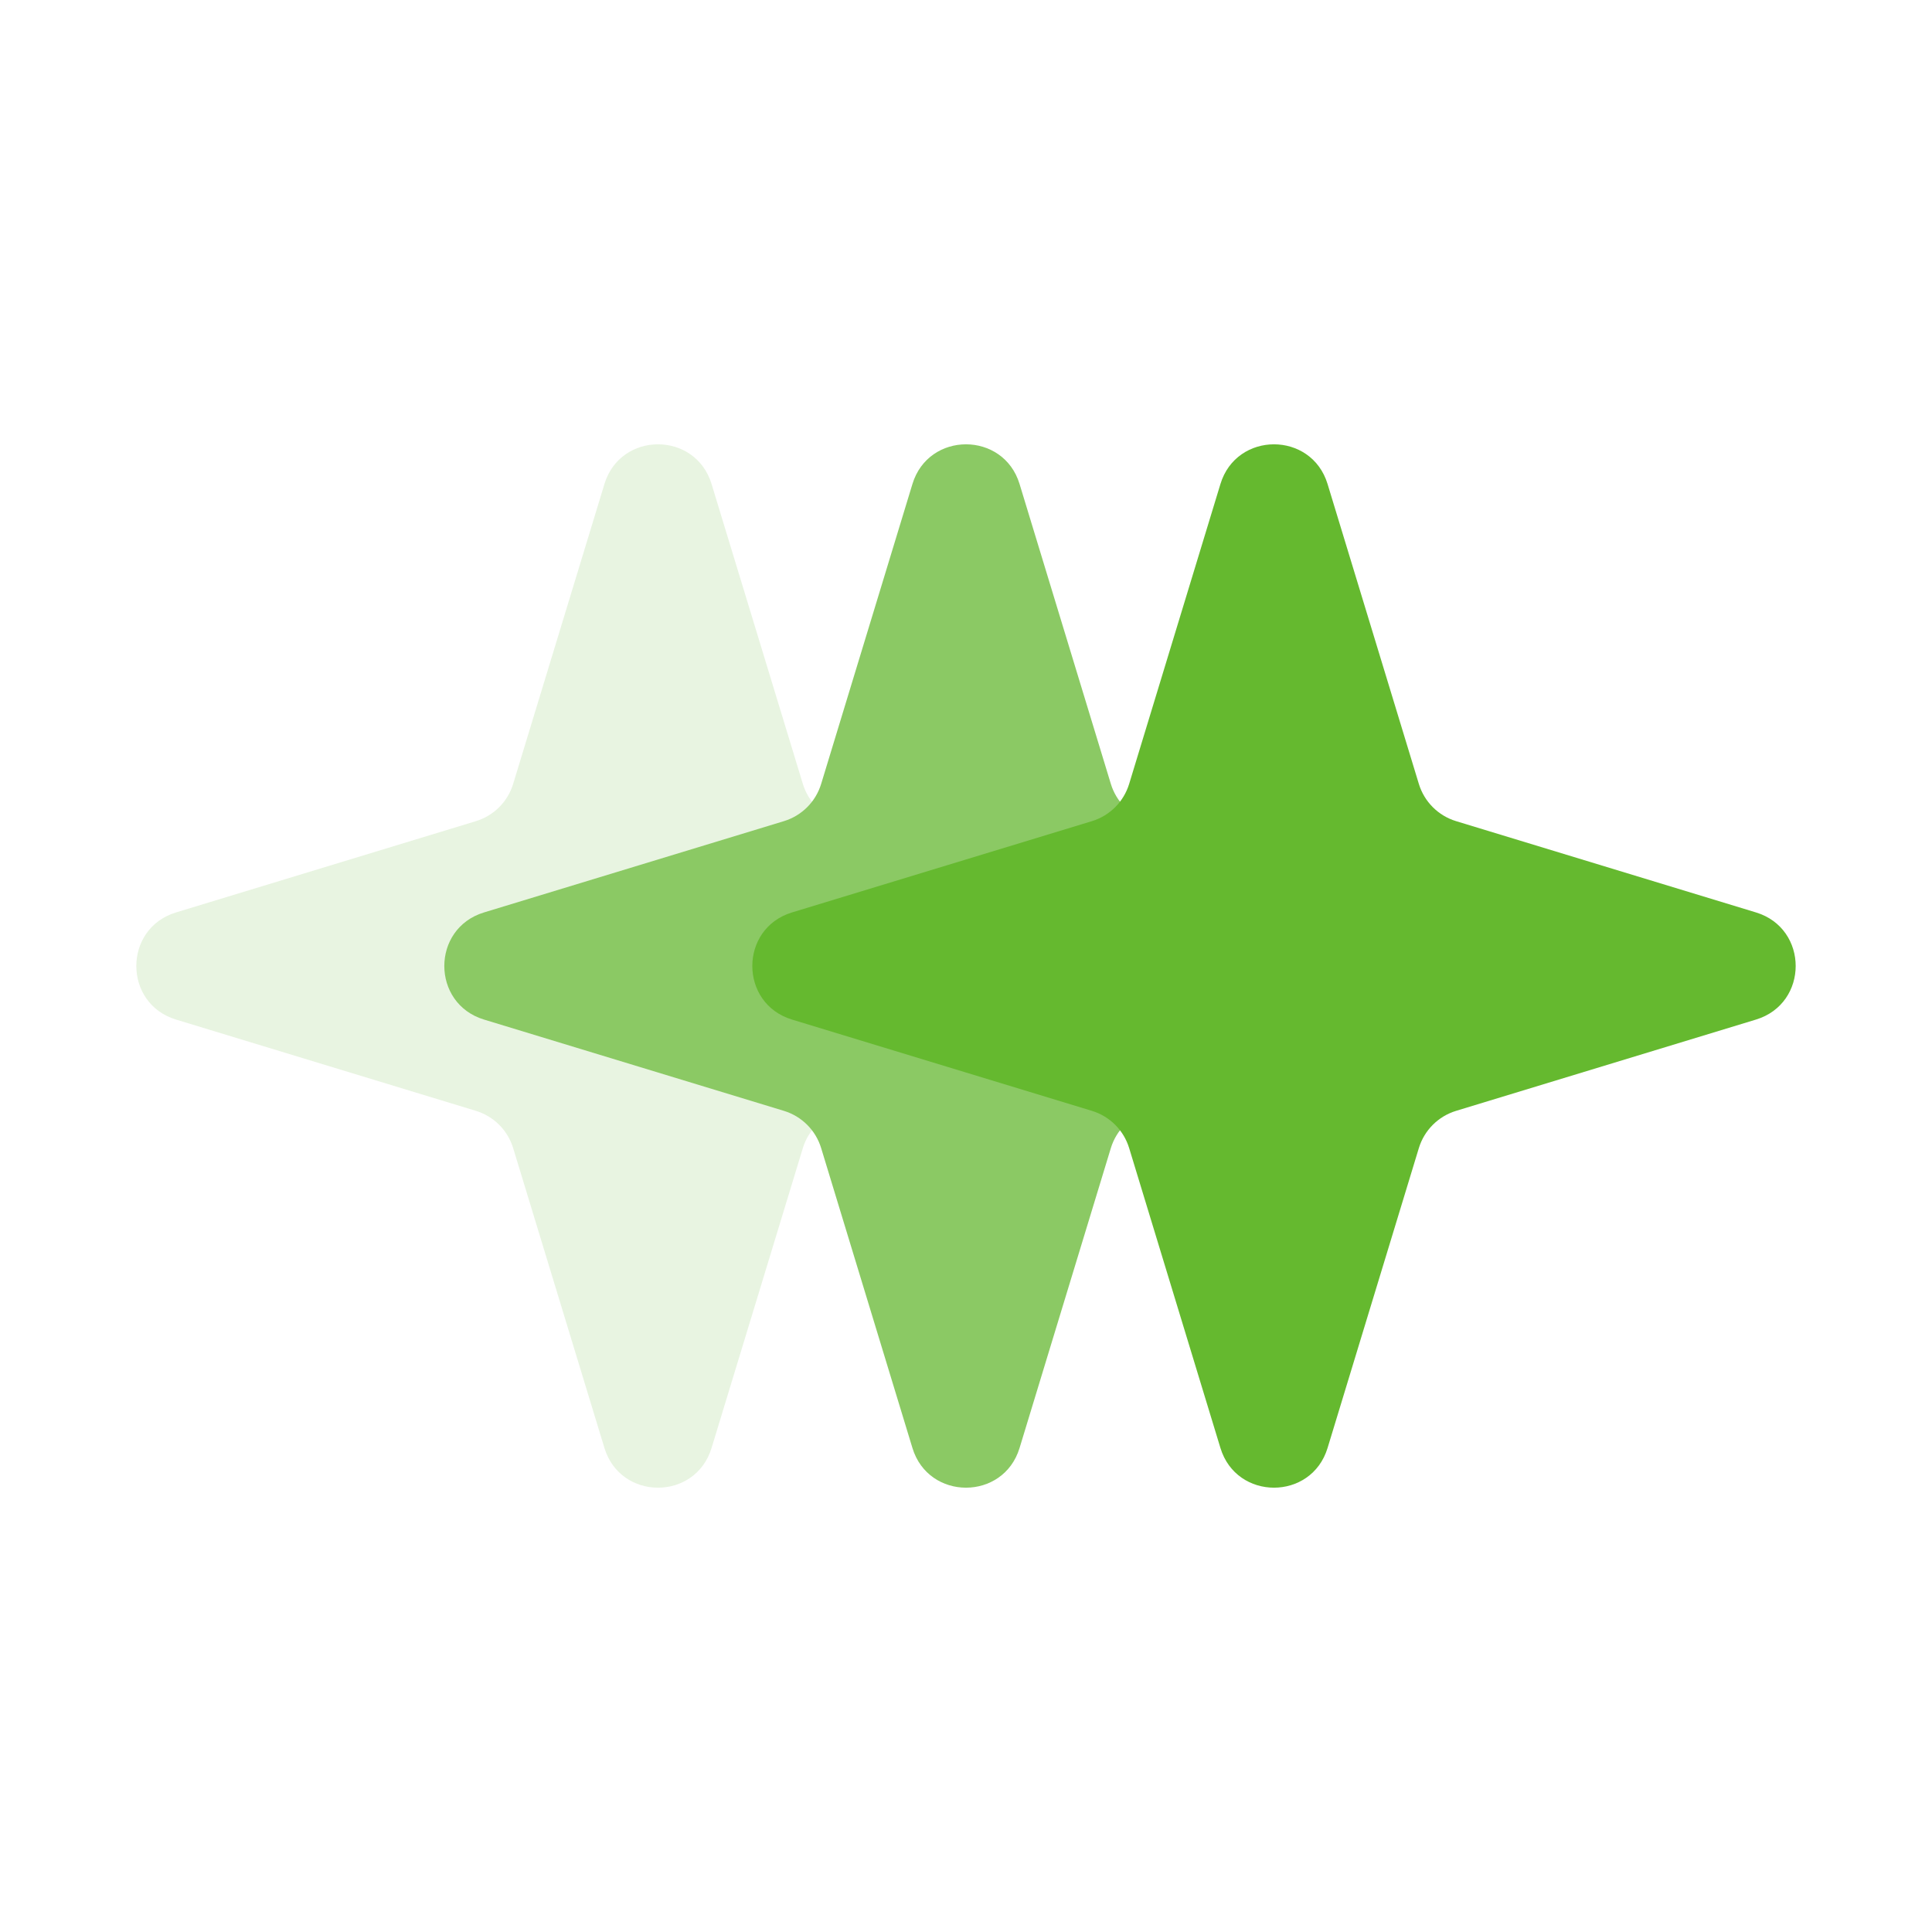
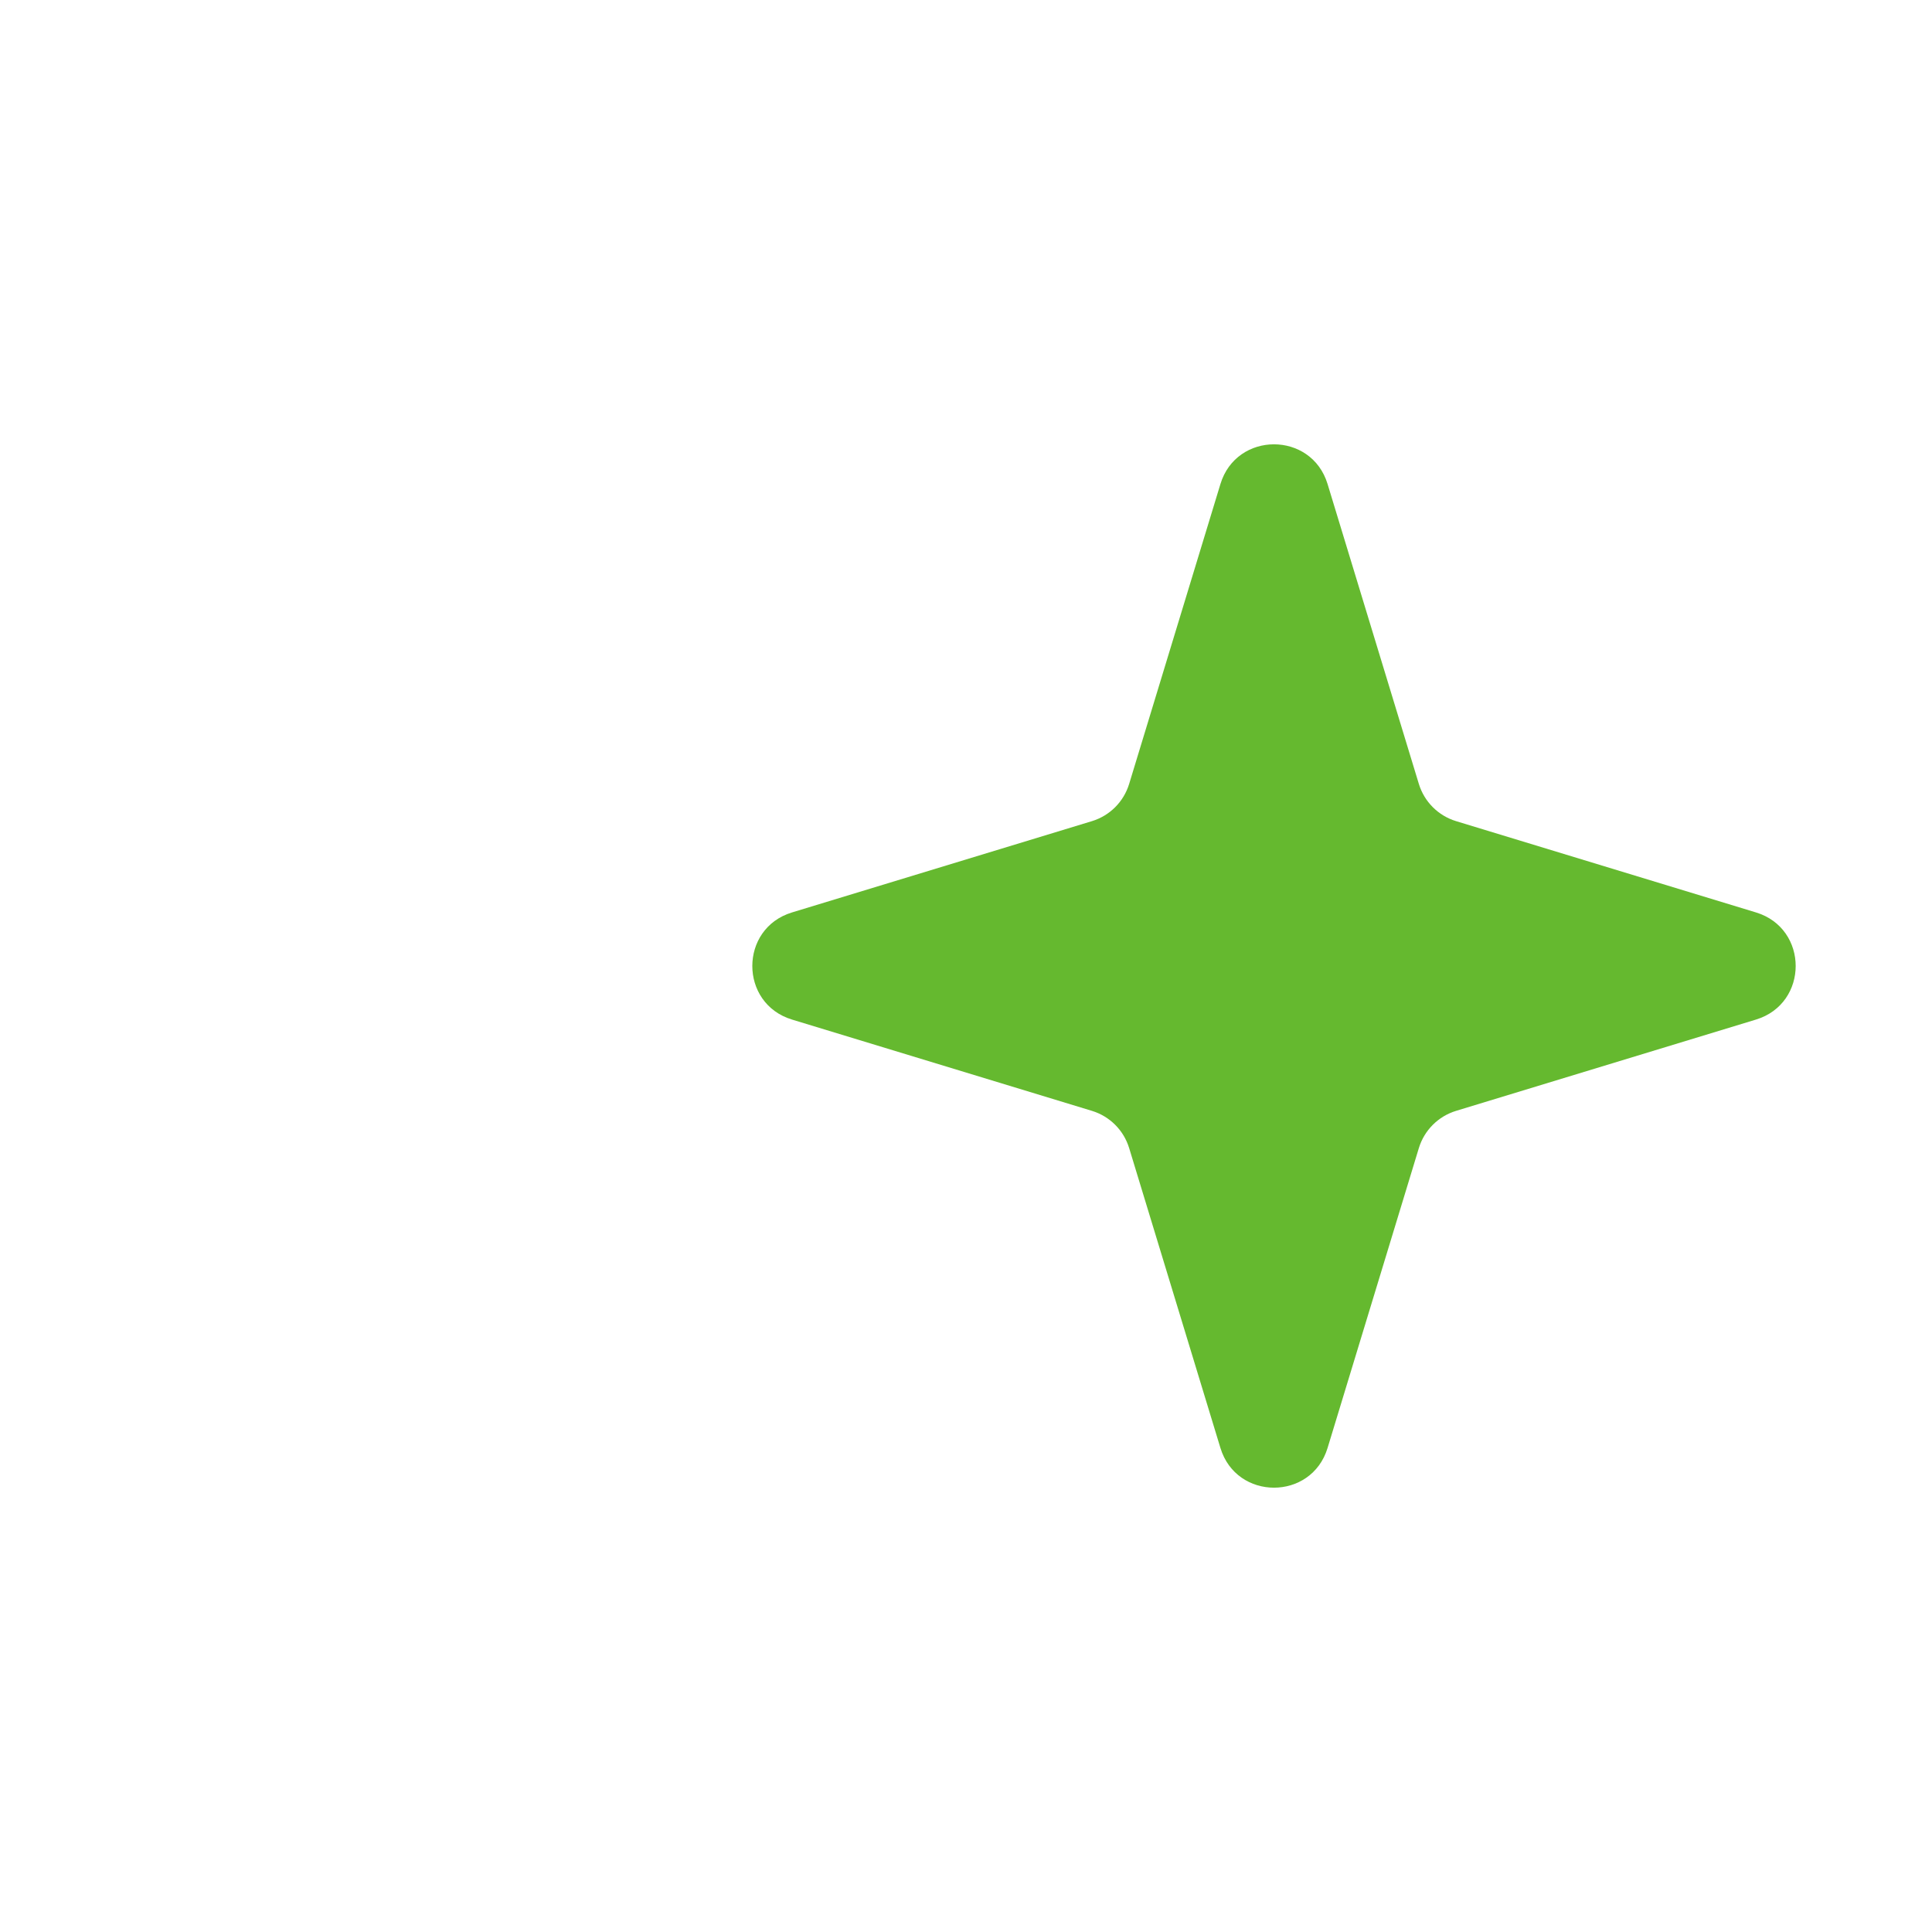
<svg xmlns="http://www.w3.org/2000/svg" width="69" height="69" viewBox="0 0 69 69" fill="none">
-   <path opacity="0.3" d="M21.587 17.286C22.162 15.396 24.838 15.396 25.413 17.286L28.673 27.996C28.867 28.634 29.366 29.133 30.004 29.327L40.714 32.587C42.604 33.162 42.604 35.838 40.714 36.413L30.004 39.673C29.366 39.867 28.867 40.366 28.673 41.004L25.413 51.714C24.838 53.604 22.162 53.604 21.587 51.714L18.327 41.004C18.133 40.366 17.634 39.867 16.996 39.673L6.286 36.413C4.396 35.838 4.396 33.162 6.286 32.587L16.996 29.327C17.634 29.133 18.133 28.634 18.327 27.996L21.587 17.286Z" fill="#B2D89A" />
-   <path d="M32.587 17.286C33.162 15.396 35.838 15.396 36.413 17.286L39.673 27.996C39.867 28.634 40.366 29.133 41.004 29.327L51.714 32.587C53.604 33.162 53.604 35.838 51.714 36.413L41.004 39.673C40.366 39.867 39.867 40.366 39.673 41.004L36.413 51.714C35.838 53.604 33.162 53.604 32.587 51.714L29.327 41.004C29.133 40.366 28.634 39.867 27.996 39.673L17.286 36.413C15.396 35.838 15.396 33.162 17.286 32.587L27.996 29.327C28.634 29.133 29.133 28.634 29.327 27.996L32.587 17.286Z" fill="#8BC964" />
  <path d="M43.587 17.286C44.162 15.396 46.838 15.396 47.413 17.286L50.673 27.996C50.867 28.634 51.366 29.133 52.004 29.327L62.714 32.587C64.604 33.162 64.604 35.838 62.714 36.413L52.004 39.673C51.366 39.867 50.867 40.366 50.673 41.004L47.413 51.714C46.838 53.604 44.162 53.604 43.587 51.714L40.327 41.004C40.133 40.366 39.634 39.867 38.996 39.673L28.286 36.413C26.396 35.838 26.396 33.162 28.286 32.587L38.996 29.327C39.634 29.133 40.133 28.634 40.327 27.996L43.587 17.286Z" fill="#65B92F" />
</svg>